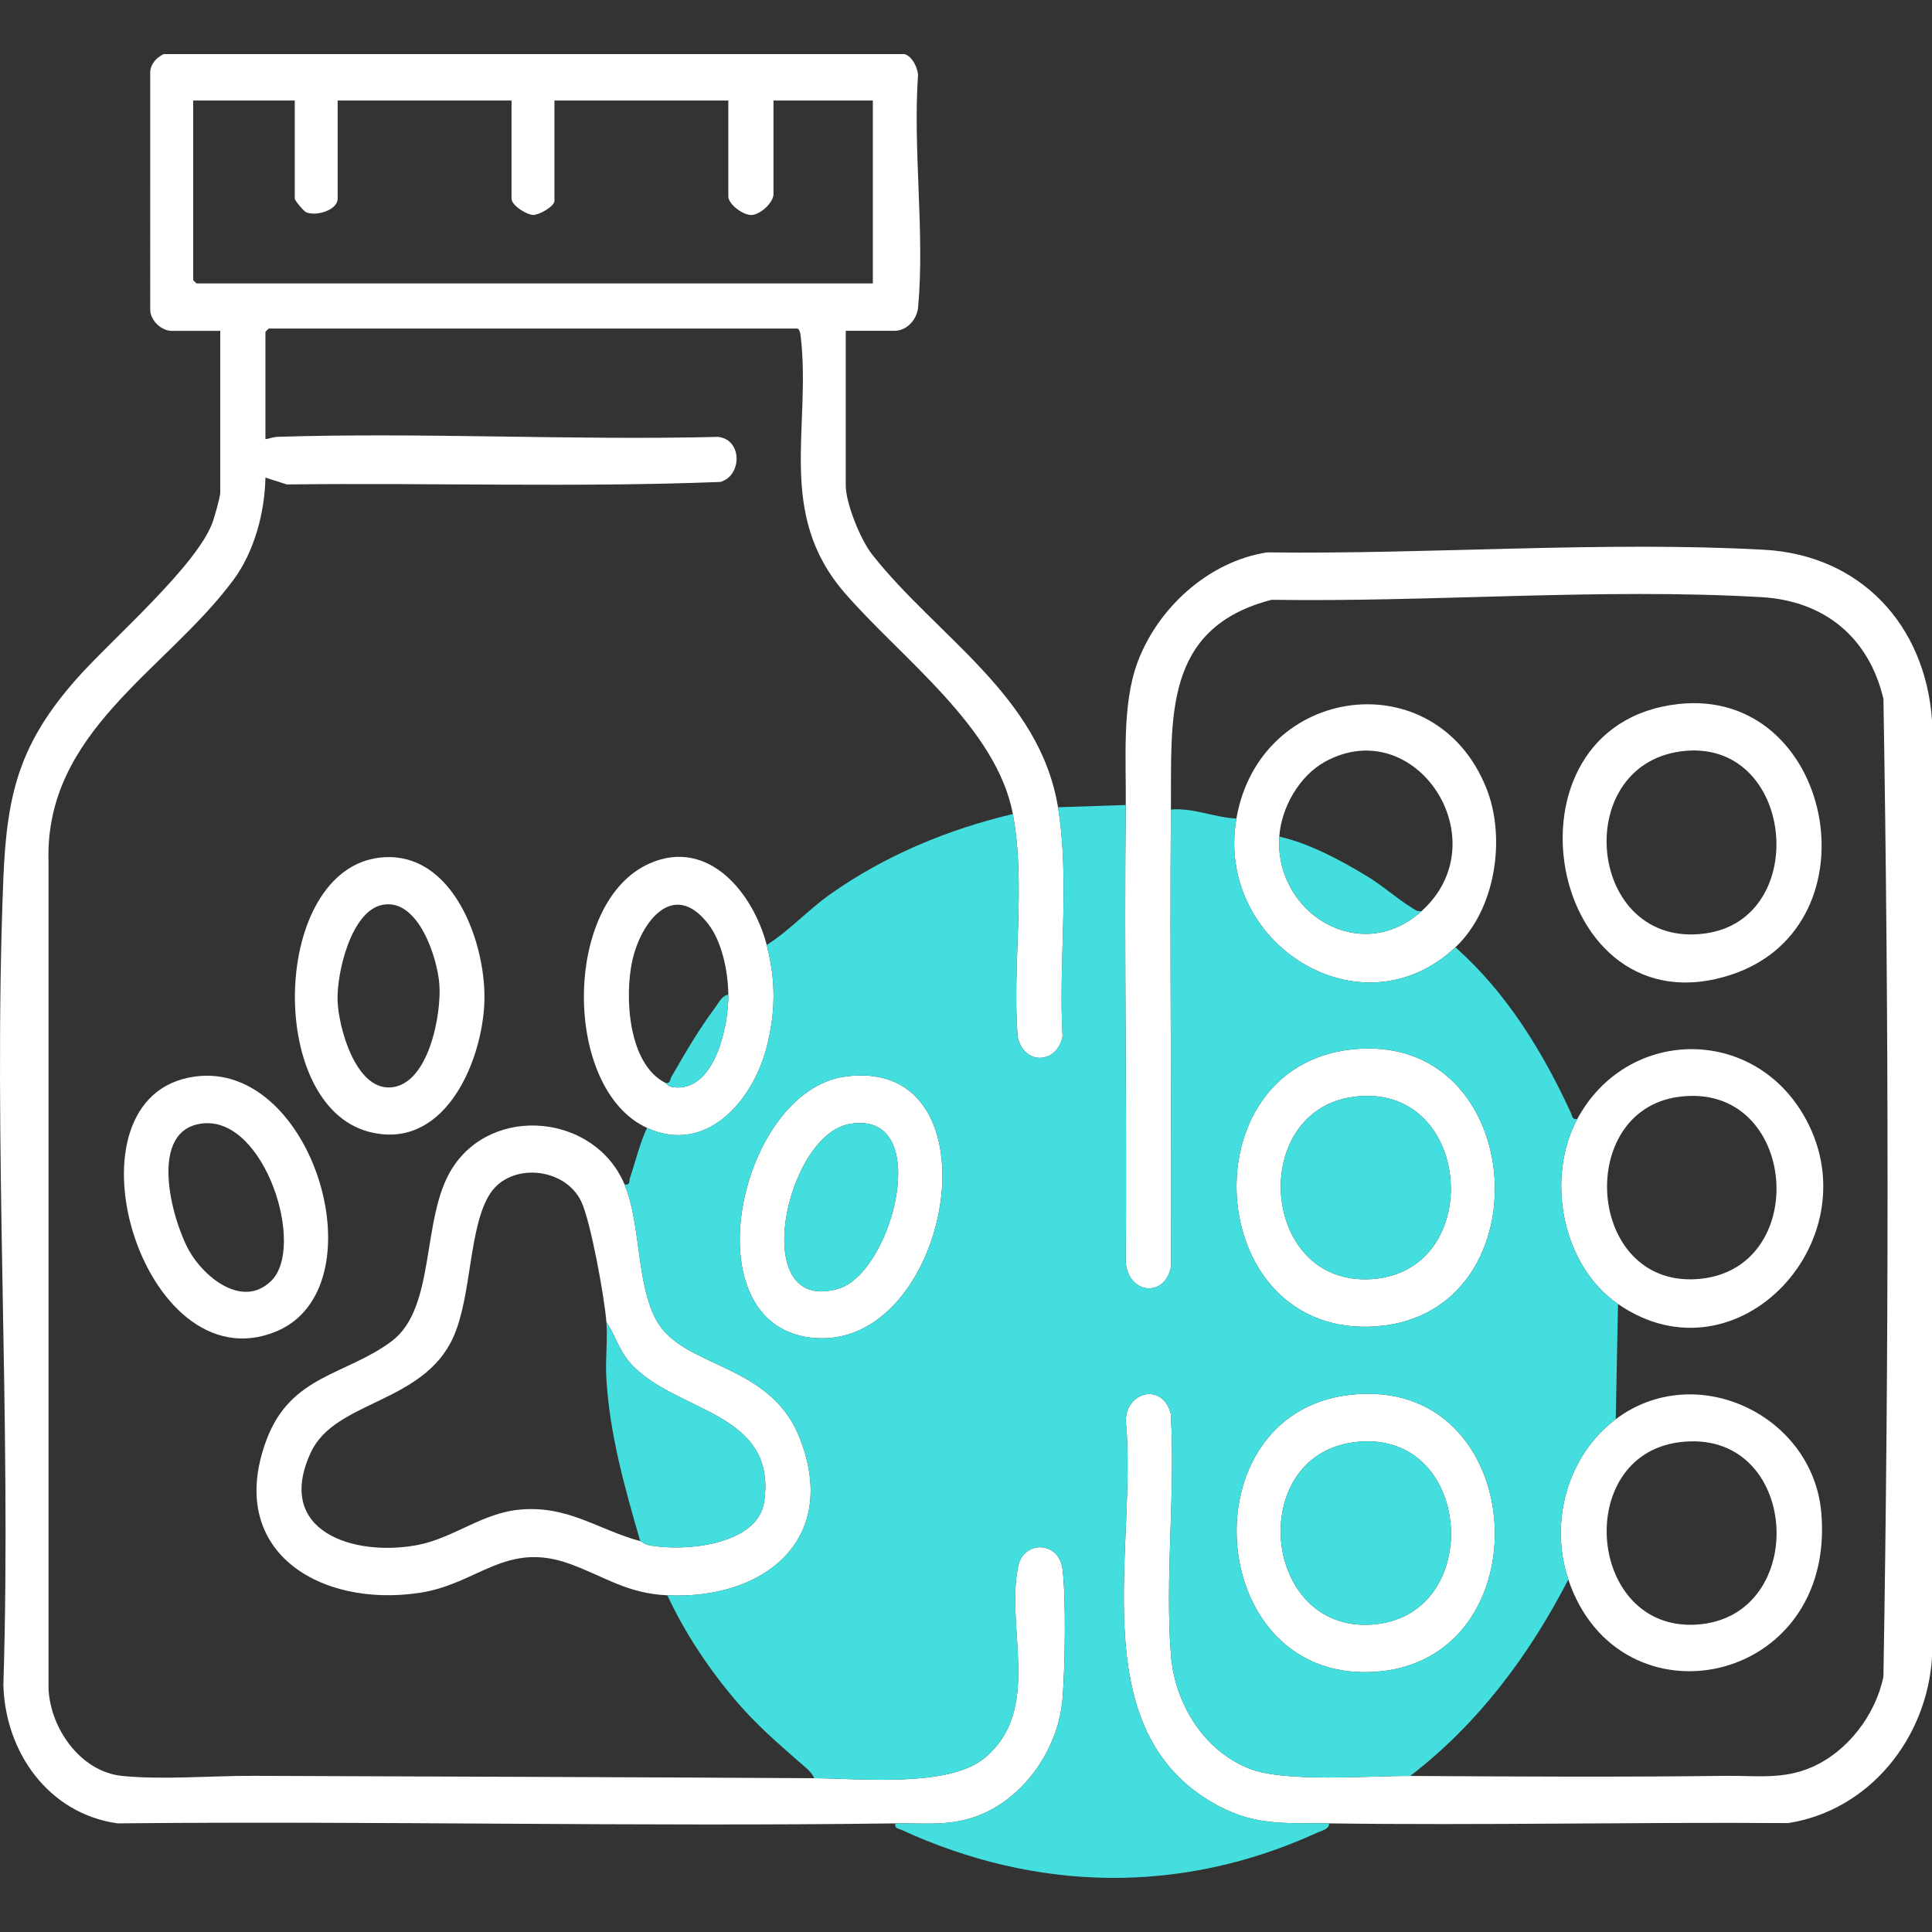
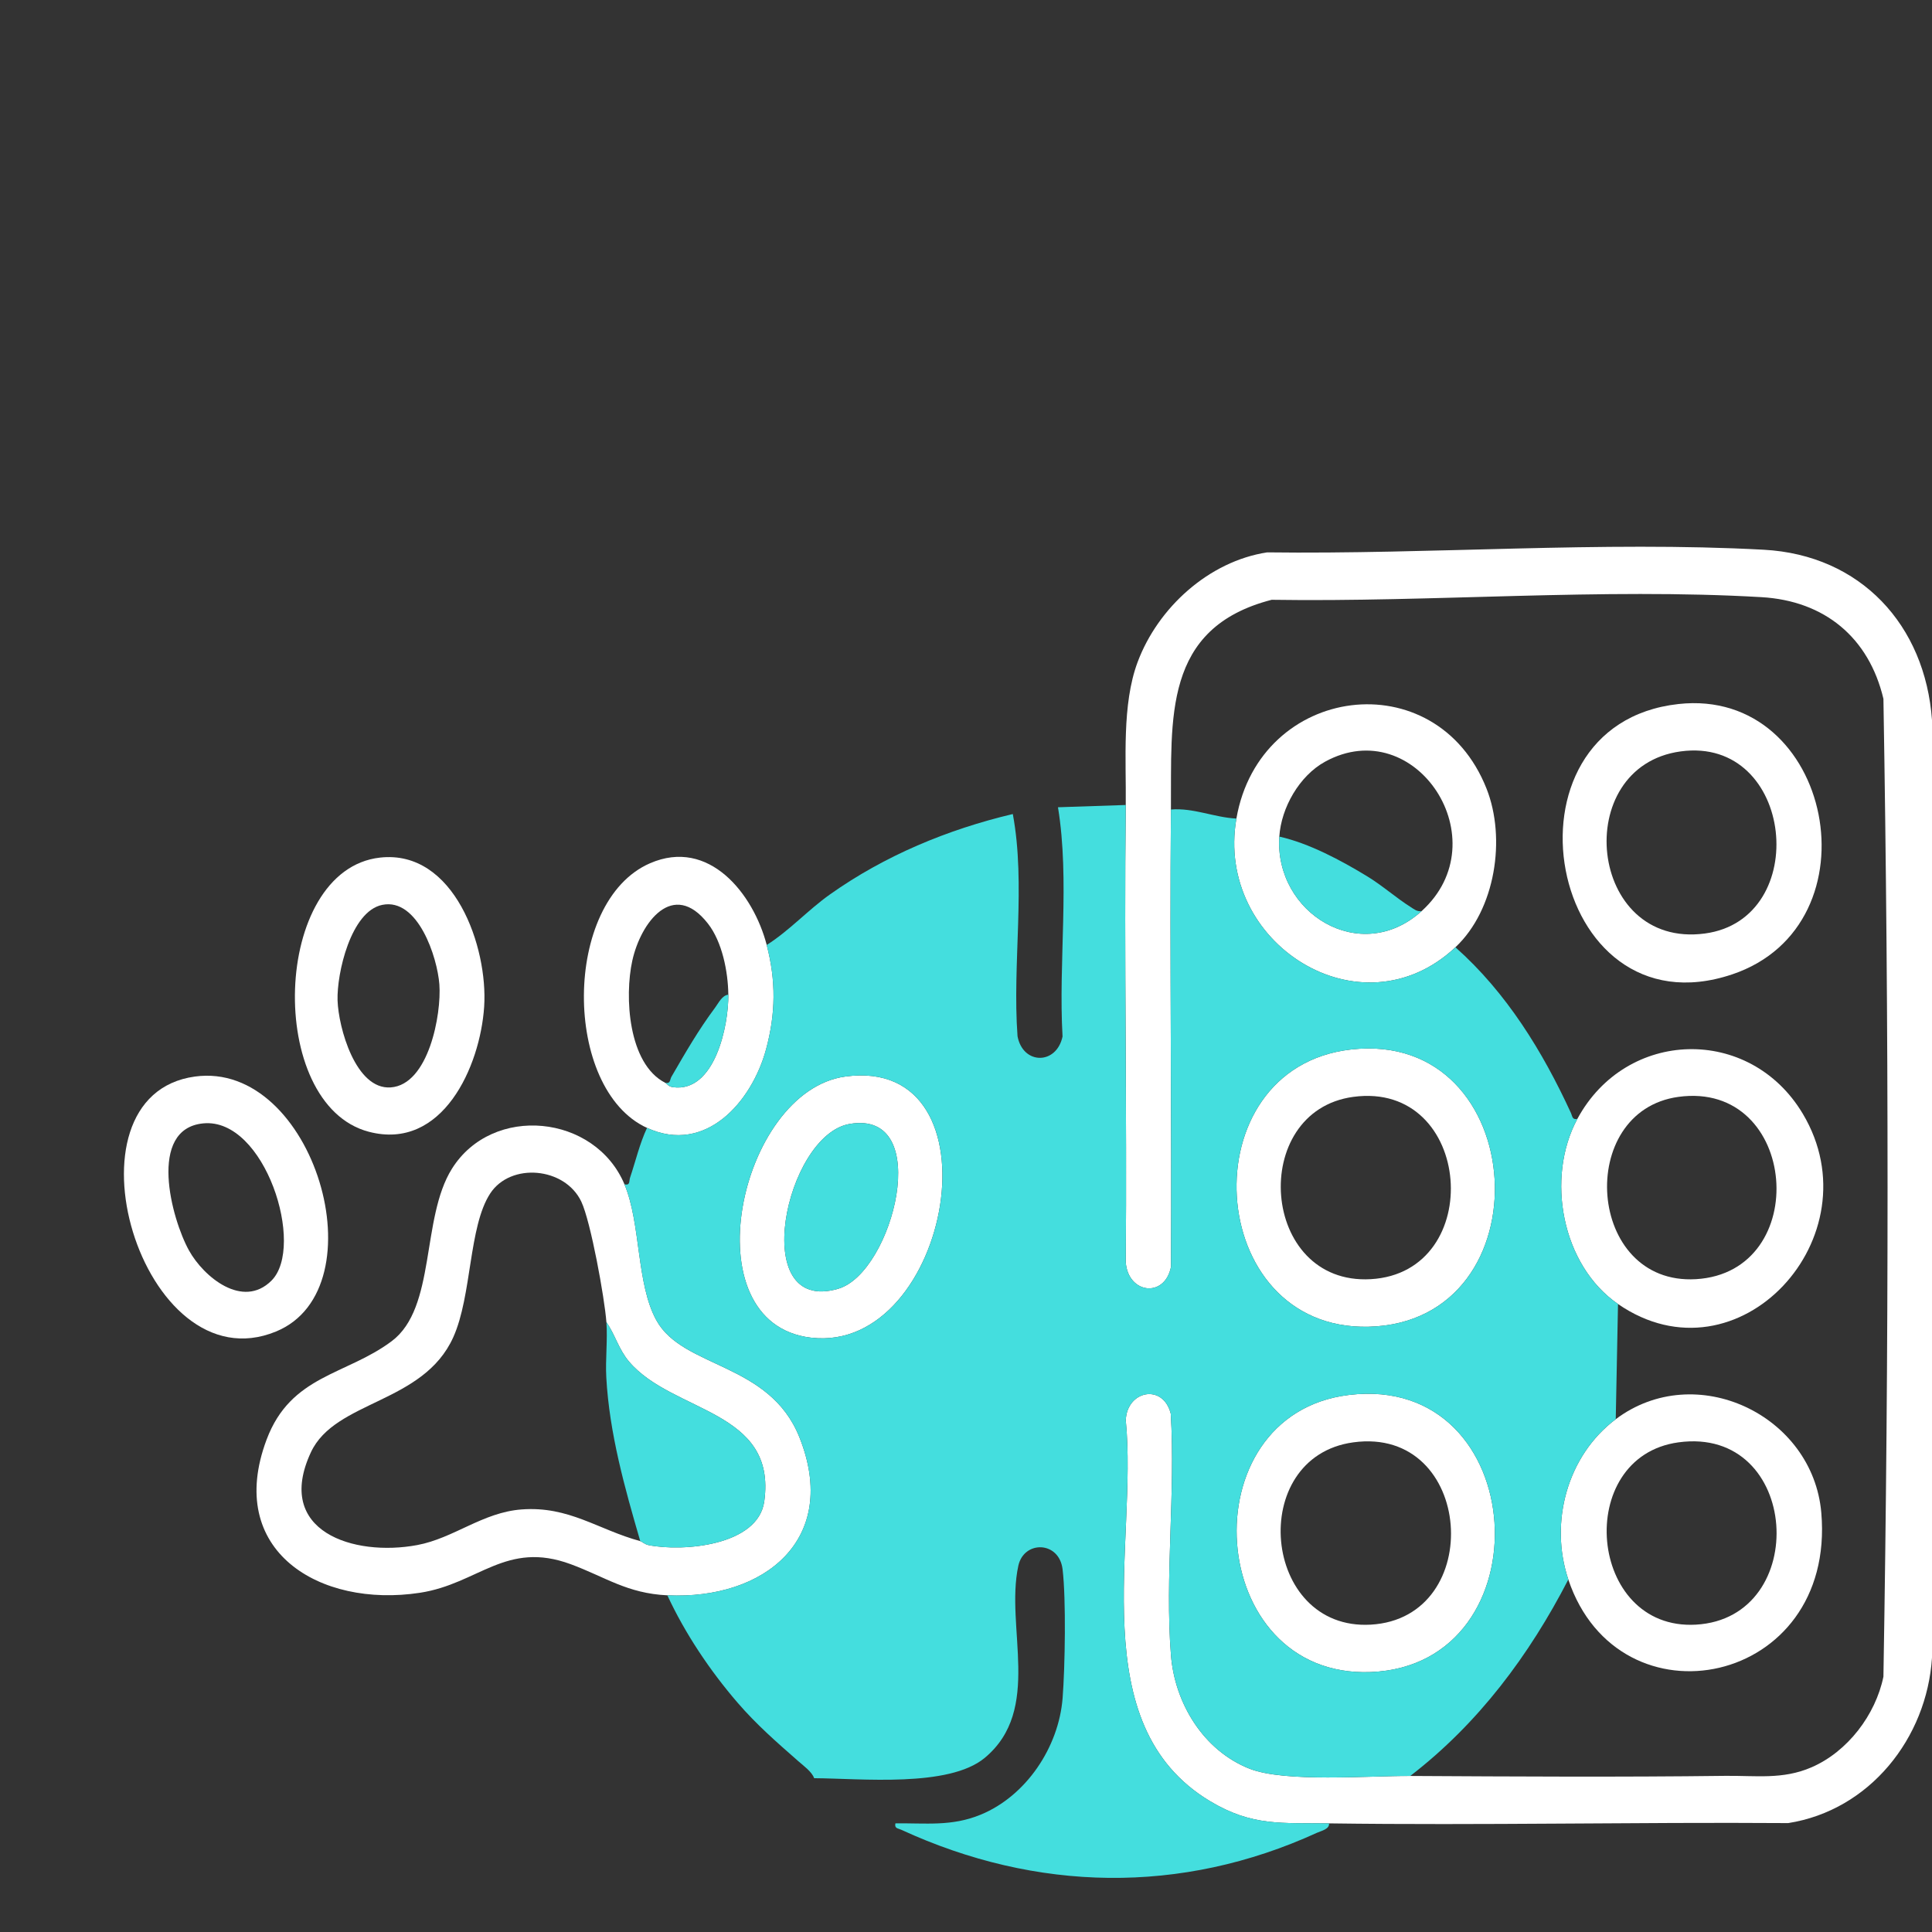
<svg xmlns="http://www.w3.org/2000/svg" id="Ebene_1" data-name="Ebene 1" width="512mm" height="512mm" viewBox="0 0 1451.34 1451.34">
  <rect x="0" y="0" width="1451.34" height="1451.34" fill="#333333" stroke="none" />
  <defs>
    <style>
      .cls-1 {
        fill: #44dede;
      }

      .cls-2 {
        fill: #fff;
      }
    </style>
  </defs>
  <g>
-     <path class="cls-2" d="M672.65,1369.74c-194.69,2.6-389.63-1.93-584.36-.01-51.9-7.29-84.53-53.58-85.75-104.23,6.26-200.49-8.08-405.78-.01-605.71,2.6-64.48,12.49-101.73,55.19-150.06,25.67-29.05,91.23-85.47,102.27-118.24,1.45-4.31,5.47-18.08,5.47-21.67v-121.28h-36.47c-7.78,0-16.16-7.79-16.15-16.07V54.26c.21-6.23,4.77-11.08,10.13-13.62h556.56c5.7,1.78,9.47,9.56,10.13,15.32-3.97,56.25,5.14,119.42.04,174.83-.83,8.99-8.13,17.73-17.89,17.73h-36.47v116.19c0,13.42,11.15,40.76,19.65,51.59,48.54,61.83,126.02,106.24,139.8,190.12,9.02,54.91.23,116.35,3.43,172.21-4.51,21.45-29.77,21.35-33.81-.19-4.03-54.47,6.36-113.78-3.55-166.93-12.13-65.12-84.05-117.23-126.4-166.21-51.54-59.6-24.93-124.11-32.97-192.63-.2-1.71-.77-5.85-2.63-5.85H201.93c-.18,0-2.54,2.36-2.54,2.54v80.57c3.14-.47,5.98-1.68,9.24-1.79,110.08-3.43,220.77,2.78,330.9.05,18.33,2.13,17.94,29.28,1.56,33.85-108.14,4.24-217.19.54-325.66,1.88l-16.03-5.16c-.55,26.32-8.31,55.62-24.06,76.89-50.55,68.3-142.2,113.86-138.88,212.25v620.96c1.47,29.76,24.15,62.09,55.22,65.23,30.38,3.07,67.3-.17,98.43-.06,140.26.51,281.14.97,421.46,1.77,35.24.2,101.14,7.17,128.11-15.23,43.67-36.27,15.25-98.04,25.28-144.33,4.16-19.19,30.68-18.74,33.24,2.62,2.7,22.48,1.85,73.47.02,96.79-2.88,36.76-27.27,73.5-61.67,87.6-21.83,8.95-41.03,6.17-63.92,6.48ZM221.44,75.5h-76.33v134.85c0,.18,2.36,2.54,2.54,2.54h508.04V75.5h-74.64v70.39c0,6.18-9.7,15.29-16.38,15.62-6.35.31-17.55-8.07-17.55-13.92v-72.09h-130.62v75.48c0,3.93-11.35,10.51-15.81,10.48-5.33-.04-16.42-7.34-16.42-12.17v-73.79h-130.62v73.79c0,8.36-15.75,13.49-23.71,10.14-1.69-.71-8.52-8.84-8.52-10.14v-73.79Z" />
    <path class="cls-2" d="M998.34,1369.74c-35.32-.49-57.6,2.38-89.34-16.68-96.01-57.63-54.18-193.49-63.3-286.08.73-22.39,28.01-27.96,33.79-5,3.62,58.98-4.48,122.98.14,181.36,2.87,36.29,24.48,71.64,58.9,85.28,26.62,10.55,89.39,5.32,120.88,5.5,78.54.44,158.01.9,236.57-.08,22.96-.29,43.15,2.98,64.83-6.41,27.12-11.74,48.12-39.35,54.04-68.09,4.14-244.31,4.14-490.28,0-734.6-10.93-46.07-44.2-73.58-91.58-76.35-119.62-6.99-247.81,3.85-367.97,1.98-82.09,21.12-75.13,89.42-75.69,157.55-.95,114.47.67,229.04.05,343.54-4.71,23.74-32.24,20.23-33.98-3.43.97-114.47-1.28-229.05,0-343.5.38-33.87-3-75.42,8.89-107.31,15.24-40.88,53.5-75.76,97.34-82.47,122.12,1.58,251.4-8.58,373.06-1.98,72.8,3.95,121.26,56.55,126.38,128.07v704.1c-3.89,60.66-46.86,114.75-108.01,124.39-114.95-.8-230.06,1.79-344.99.21Z" />
    <path class="cls-2" d="M469.1,889.7c12.48,29.74,8.78,74.76,24.08,102.29,20.05,36.08,84.86,31.33,107.36,87.72,30.52,76.49-26.24,122.17-99.2,118.71-30.23-1.43-46.54-13.73-72.5-23.34-48.75-18.06-69.33,14.71-113.45,21.44-75.37,11.49-146.48-31.53-115.11-115.1,18.24-48.6,59.8-48.28,94-73.94,33.51-25.14,21.88-92.27,45.21-129.5,30.54-48.74,107.56-40.87,129.62,11.72ZM480.97,1157.71c1.37.37,3.27,2.41,6.27,3.01,25.73,5.13,82.21.47,86.88-32.85,9.66-68.97-68.83-66.33-101.59-105.05-7.82-9.25-10.34-19.96-17-29.65-1.32-17.89-11.76-75.62-18.87-90.54-12.36-25.95-53.1-29.51-68.42-6.07-16.27,24.89-13.64,76.64-27.73,107.97-22.51,50.02-88.74,47.37-106.95,86.43-27.77,59.57,32.21,78.64,79.89,69.71,27.52-5.15,49.09-24.59,78.41-26.76,35.67-2.65,57.32,15.19,89.12,23.81Z" />
    <path class="cls-2" d="M1215.47,979.6c-42.3-29.15-54.46-94.77-30.53-139.09,36.64-67.86,129.51-70.43,169.3-3.91,55.18,92.29-48.5,205.19-138.76,143ZM1260.86,823.98c-77.62,10.63-69.01,141.68,13.08,136.95,87.96-5.06,77.18-149.31-13.08-136.95Z" />
    <path class="cls-2" d="M1093.34,711.59c-71.15,66.81-180.82-3.05-164.54-96.69,17.56-100.99,149.91-118.38,187.89-22.5,14.79,37.34,6.78,90.9-23.35,119.18ZM961.03,628.48c-3.68,57.5,60.99,97.42,106.87,55.98,58.81-53.12-4.48-149.47-72.44-112.3-19.32,10.56-33.03,34.58-34.43,56.33Z" />
    <path class="cls-2" d="M1178.15,1186.54c-14.43-42.93-.78-93.1,35.62-120.43,60.07-45.1,148.14-3.17,154.42,70.33,11.14,130.37-152.03,163.27-190.05,50.1ZM1260.86,1083.51c-79.11,10.84-68.13,141.51,13.08,136.95,86.83-4.88,78.62-149.51-13.08-136.95Z" />
    <path class="cls-2" d="M1014.93,788.39c135.45-15.28,147.67,205,13.15,208.26-124.07,3-135.45-194.47-13.15-208.26ZM1016.59,823.98c-78.8,10.65-70.08,141.64,13.09,136.95,87.16-4.91,77.05-149.13-13.09-136.95Z" />
    <path class="cls-2" d="M1013.24,1047.92c137.39-16.68,148.95,202.98,16.47,208.14-124.63,4.86-137.66-193.43-16.47-208.14ZM1016.6,1083.51c-80.23,10.99-68.73,141.55,13.08,136.95,86.97-4.89,77.6-149.37-13.08-136.95Z" />
    <path class="cls-2" d="M575.96,709.9c7.03,26.99,6.79,51.46-.49,78.38-10.58,39.08-45.12,79.3-89.41,59.01-63.54-29.1-63.66-170.12,2.22-198.79,44.32-19.29,77.65,22.88,87.69,61.39ZM499.63,813.37c1.85.95,2.19,2.84,6.01,3.35,31.41,4.19,41.77-46.56,41.49-69.51-.21-17.22-4.58-39.65-15.31-53.39-26.13-33.48-50.49-1-56.84,27.89-5.89,26.76-3.21,77.28,24.66,91.66Z" />
    <path class="cls-2" d="M634.93,808.72c119.14-16.31,79.49,208.46-25.7,196.15-91.55-10.71-54.01-185.23,25.7-196.15ZM638.28,844.31c-48.44,8.3-76.85,143.94-8.51,123.79,41.1-12.12,72.36-134.73,8.51-123.79Z" />
    <path class="cls-2" d="M146.39,808.72c89.44-12.27,139.76,159.14,60.93,191.54-100.97,41.5-165.31-177.22-60.93-191.54ZM203.9,962.06c25.75-25.64-4.85-122.6-51.17-118.17-42.12,4.03-23.93,71.78-10.72,95.54,11.01,19.81,40.32,44.1,61.89,22.62Z" />
    <path class="cls-2" d="M285.52,644.23c55.72-6.18,81.17,67.34,78.18,112.1-2.99,44.79-31.26,108.38-86.64,93.86-77.64-20.36-72.97-196.93,8.46-205.96ZM287.14,679.75c-23.61,4.84-34.2,51.51-33.56,71.75.65,20.26,13.49,67.24,39.93,65.37,28.52-2.02,38.21-54.98,36.55-77.35-1.51-20.43-16.11-65.27-42.92-59.77Z" />
    <path class="cls-2" d="M1260.89,528.87c115.85-12.79,151.27,165.89,40.27,203.11-138.63,46.48-181.27-187.54-40.27-203.11ZM1262.56,564.46c-83.24,11.29-69.82,148.46,18.08,136.81,80.87-10.72,67.24-148.39-18.08-136.81Z" />
  </g>
  <g>
    <path class="cls-1" d="M845.68,604.73c-1.29,114.45.97,229.02,0,343.5,1.74,23.67,29.26,27.17,33.98,3.43.62-114.5-1-229.06-.05-343.54,16.84-1.43,32.55,5.97,49.19,6.79-16.28,93.63,93.39,163.49,164.54,96.69,38.32,33.97,65.53,78.27,86.78,124.49,1.15,2.51.91,5.27,4.82,4.42-23.93,44.32-11.77,109.95,30.53,139.09l-1.7,86.51c-36.4,27.33-50.05,77.5-35.62,120.43-29.43,57.05-67.62,108.23-118.74,147.57-31.48-.18-94.26,5.05-120.88-5.5-34.43-13.64-56.03-49-58.9-85.28-4.61-58.38,3.48-122.38-.14-181.36-5.78-22.95-33.06-17.38-33.79,5,9.12,92.6-32.71,228.45,63.3,286.08,31.74,19.05,54.02,16.19,89.34,16.68.74,4.28-6.11,5.74-9.04,7.08-101.93,46.61-210.81,44.46-312.23-2.26-2.51-1.16-5.27-.91-4.42-4.82,22.88-.31,42.09,2.47,63.92-6.48,34.4-14.11,58.79-50.84,61.67-87.6,1.83-23.31,2.68-74.3-.02-96.79-2.56-21.36-29.08-21.81-33.24-2.62-10.03,46.3,18.39,108.07-25.28,144.33-26.97,22.39-92.87,15.43-128.11,15.23-1.59-4.75-8.01-9.37-11.85-12.75-16.42-14.43-31.38-27.4-45.78-44.12-20.59-23.89-39.39-51.91-52.63-80.53,72.96,3.46,129.72-42.21,99.2-118.71-22.5-56.38-87.31-51.64-107.36-87.72-15.3-27.54-11.6-72.55-24.08-102.29,4.53.98,3.3-2.29,4.22-5.02,4.22-12.5,7.14-25.35,12.74-37.38,44.29,20.29,78.83-19.94,89.41-59.01,7.29-26.92,7.53-51.4.49-78.38,17.17-10.86,30.96-26.26,47.61-38.05,41.1-29.1,88.33-48.75,137.28-60.33,9.9,53.14-.48,112.46,3.55,166.93,4.04,21.54,29.3,21.64,33.81.19-3.2-55.86,5.59-117.3-3.43-172.21l50.89-1.7ZM1014.93,788.39c-122.3,13.79-110.92,211.26,13.15,208.26,134.53-3.25,122.3-223.53-13.15-208.26ZM634.93,808.72c-79.71,10.91-117.25,185.43-25.7,196.15,105.2,12.31,144.85-212.46,25.7-196.15ZM1013.24,1047.92c-121.2,14.72-108.17,213,16.47,208.14,132.48-5.16,120.93-224.82-16.47-208.14Z" />
    <path class="cls-1" d="M480.97,1157.71c-11.67-40.01-23.18-80.92-25.51-122.91-.76-13.58,1.06-28.14.07-41.63,6.66,9.69,9.18,20.4,17,29.65,32.76,38.73,111.25,36.09,101.59,105.05-4.67,33.32-61.15,37.98-86.88,32.85-3-.6-4.9-2.64-6.27-3.01Z" />
    <path class="cls-1" d="M1067.89,684.45c-45.88,41.45-110.54,1.53-106.87-55.98,22.26,4.94,46.4,17.87,66.02,29.82,11.46,6.98,21.85,16.29,32.81,23.18,2.61,1.64,4.6,3.45,8.04,2.98Z" />
-     <path class="cls-1" d="M1016.59,823.98c90.13-12.18,100.25,132.04,13.09,136.95-83.17,4.69-91.89-126.3-13.09-136.95Z" />
-     <path class="cls-1" d="M1016.6,1083.51c90.68-12.42,100.06,132.06,13.08,136.95-81.82,4.6-93.31-125.96-13.08-136.95Z" />
+     <path class="cls-1" d="M1016.59,823.98Z" />
    <path class="cls-1" d="M547.13,747.21c.28,22.94-10.08,73.69-41.49,69.51-3.82-.51-4.16-2.4-6.01-3.35,4.23.94,3.45-2.23,4.76-4.49,10.55-18.21,20.22-35.04,32.87-52.03,2.56-3.43,5.19-9.16,9.86-9.64Z" />
    <path class="cls-1" d="M638.28,844.31c63.86-10.94,32.59,111.68-8.51,123.79-68.34,20.15-39.93-115.49,8.51-123.79Z" />
  </g>
</svg>